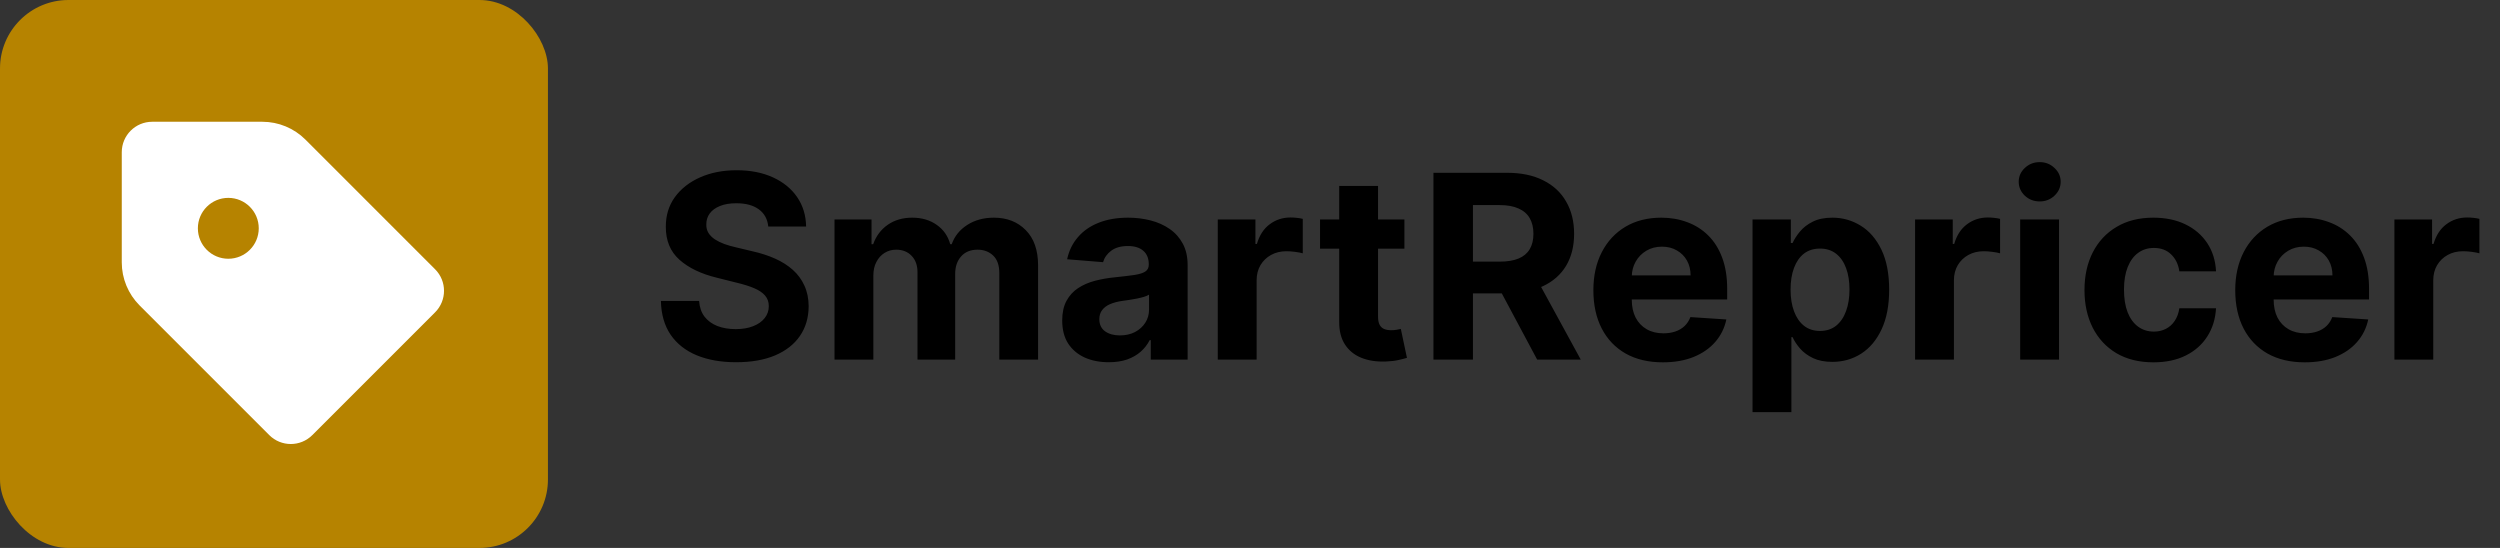
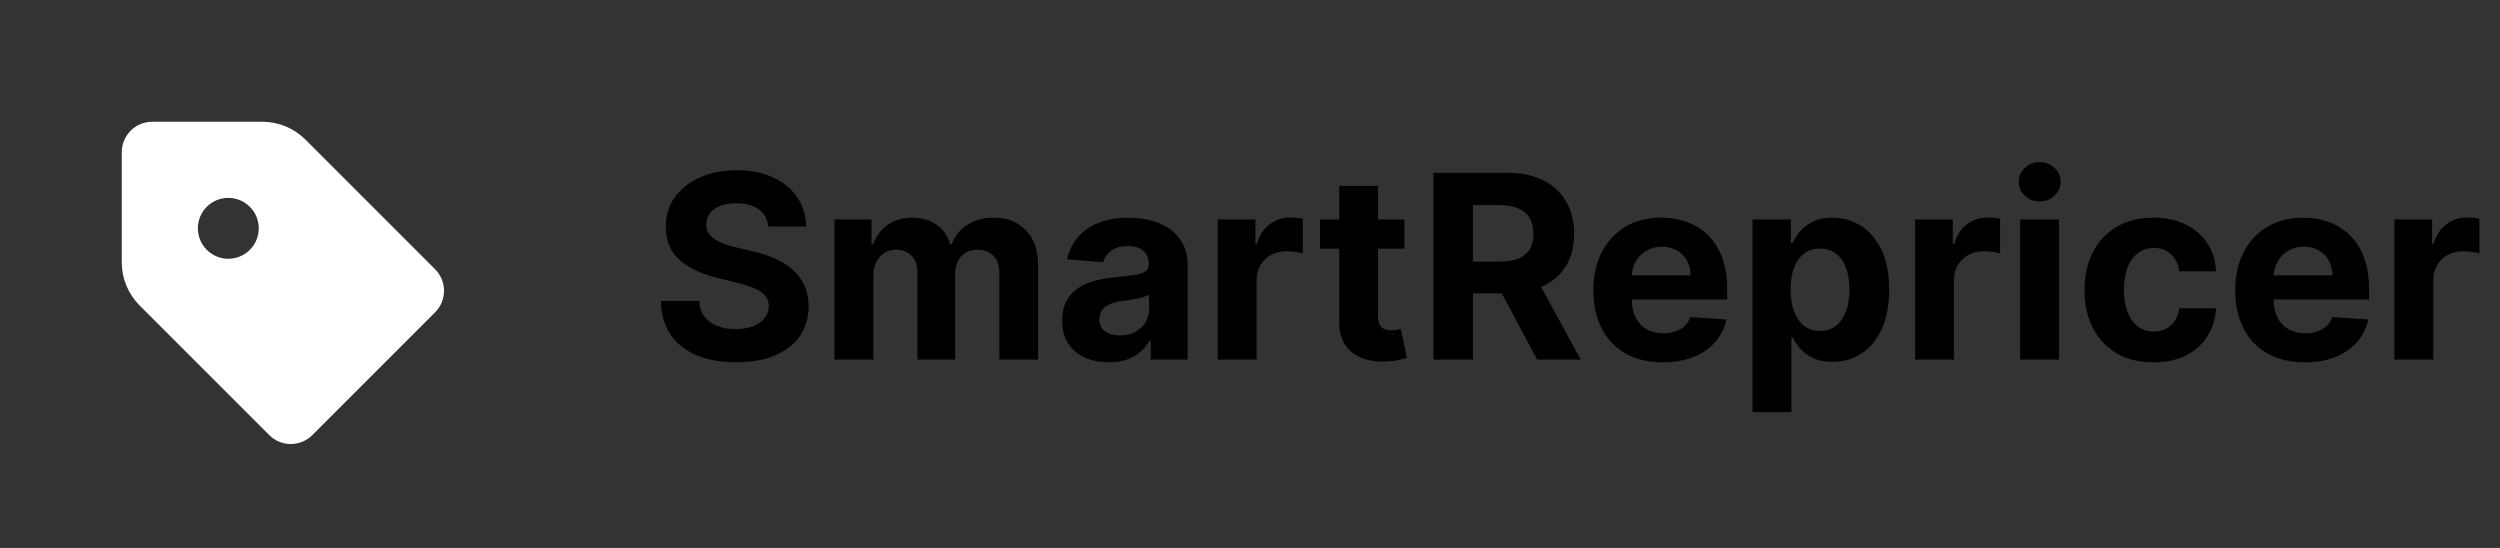
<svg xmlns="http://www.w3.org/2000/svg" width="146" height="32" viewBox="0 0 146 32" fill="none">
  <rect x="0" y="0" width="146" height="32" fill="#333333" stroke="none" />
  <g clip-path="url(#clip0_2032_436)">
-     <rect width="32" height="32" rx="4" fill="#B68300" />
    <path fill-rule="evenodd" clip-rule="evenodd" d="M7.111 8.889V15.322C7.111 16.265 7.486 17.17 8.152 17.837L15.725 25.41C16.42 26.104 17.545 26.104 18.239 25.41L25.41 18.239C26.104 17.545 26.104 16.42 25.41 15.725L17.837 8.152C17.17 7.486 16.265 7.111 15.322 7.111H8.889C7.907 7.111 7.111 7.907 7.111 8.889ZM13.333 15.111C14.315 15.111 15.111 14.315 15.111 13.333C15.111 12.351 14.315 11.556 13.333 11.556C12.351 11.556 11.556 12.351 11.556 13.333C11.556 14.315 12.351 15.111 13.333 15.111Z" fill="white" />
  </g>
  <path d="M44.866 13.228C44.824 12.799 44.641 12.465 44.318 12.227C43.994 11.989 43.556 11.87 43.002 11.87C42.625 11.87 42.307 11.923 42.048 12.03C41.789 12.133 41.59 12.277 41.452 12.461C41.317 12.646 41.249 12.855 41.249 13.09C41.242 13.285 41.283 13.456 41.372 13.601C41.464 13.747 41.59 13.873 41.75 13.979C41.91 14.082 42.094 14.173 42.304 14.251C42.514 14.326 42.737 14.39 42.975 14.443L43.955 14.677C44.431 14.784 44.868 14.926 45.266 15.103C45.663 15.281 46.008 15.499 46.299 15.758C46.59 16.018 46.816 16.323 46.975 16.675C47.139 17.026 47.222 17.429 47.226 17.884C47.222 18.552 47.052 19.13 46.715 19.62C46.381 20.107 45.898 20.485 45.266 20.755C44.637 21.021 43.879 21.154 42.991 21.154C42.11 21.154 41.343 21.02 40.69 20.75C40.04 20.48 39.532 20.08 39.166 19.551C38.804 19.018 38.614 18.36 38.597 17.575H40.828C40.853 17.941 40.958 18.246 41.143 18.491C41.331 18.733 41.581 18.916 41.894 19.04C42.21 19.16 42.567 19.221 42.965 19.221C43.355 19.221 43.694 19.164 43.982 19.05C44.273 18.937 44.499 18.779 44.658 18.576C44.818 18.374 44.898 18.141 44.898 17.879C44.898 17.634 44.825 17.428 44.68 17.261C44.538 17.094 44.328 16.952 44.051 16.834C43.778 16.717 43.442 16.611 43.044 16.515L41.856 16.217C40.937 15.993 40.211 15.643 39.678 15.167C39.145 14.691 38.881 14.05 38.884 13.244C38.881 12.584 39.056 12.007 39.412 11.513C39.77 11.02 40.262 10.634 40.887 10.357C41.512 10.08 42.222 9.942 43.018 9.942C43.827 9.942 44.534 10.08 45.138 10.357C45.745 10.634 46.217 11.02 46.555 11.513C46.892 12.007 47.066 12.579 47.077 13.228H44.866ZM48.735 21V12.818H50.897V14.262H50.993C51.164 13.782 51.448 13.404 51.845 13.127C52.243 12.85 52.719 12.712 53.273 12.712C53.834 12.712 54.312 12.852 54.706 13.133C55.1 13.409 55.363 13.786 55.494 14.262H55.58C55.746 13.793 56.048 13.418 56.485 13.138C56.925 12.854 57.446 12.712 58.046 12.712C58.809 12.712 59.429 12.955 59.905 13.441C60.384 13.924 60.624 14.61 60.624 15.498V21H58.36V15.945C58.36 15.49 58.239 15.149 57.998 14.922C57.756 14.695 57.455 14.581 57.092 14.581C56.68 14.581 56.359 14.713 56.128 14.976C55.897 15.235 55.782 15.577 55.782 16.004V21H53.582V15.897C53.582 15.496 53.467 15.176 53.236 14.938C53.008 14.7 52.708 14.581 52.336 14.581C52.083 14.581 51.856 14.645 51.654 14.773C51.455 14.897 51.297 15.073 51.18 15.3C51.062 15.524 51.004 15.787 51.004 16.089V21H48.735ZM64.749 21.154C64.227 21.154 63.762 21.064 63.354 20.883C62.945 20.698 62.622 20.427 62.384 20.068C62.15 19.706 62.033 19.255 62.033 18.715C62.033 18.26 62.116 17.879 62.283 17.57C62.45 17.261 62.677 17.012 62.965 16.824C63.253 16.636 63.579 16.494 63.945 16.398C64.314 16.302 64.701 16.234 65.106 16.195C65.582 16.146 65.966 16.099 66.257 16.057C66.548 16.011 66.759 15.943 66.891 15.854C67.022 15.766 67.088 15.634 67.088 15.46V15.428C67.088 15.091 66.981 14.83 66.768 14.645C66.559 14.461 66.26 14.368 65.873 14.368C65.465 14.368 65.14 14.459 64.898 14.64C64.657 14.818 64.497 15.041 64.419 15.311L62.32 15.141C62.427 14.643 62.636 14.214 62.949 13.852C63.261 13.486 63.664 13.205 64.158 13.01C64.655 12.811 65.231 12.712 65.884 12.712C66.338 12.712 66.773 12.765 67.189 12.871C67.608 12.978 67.979 13.143 68.302 13.367C68.629 13.591 68.886 13.878 69.075 14.23C69.263 14.578 69.357 14.995 69.357 15.482V21H67.205V19.865H67.141C67.01 20.121 66.834 20.347 66.614 20.542C66.394 20.734 66.129 20.885 65.82 20.995C65.511 21.101 65.154 21.154 64.749 21.154ZM65.399 19.588C65.733 19.588 66.028 19.523 66.284 19.391C66.539 19.256 66.74 19.075 66.885 18.848C67.031 18.621 67.104 18.363 67.104 18.076V17.207C67.033 17.254 66.935 17.296 66.811 17.335C66.69 17.371 66.553 17.404 66.401 17.436C66.248 17.465 66.095 17.491 65.943 17.516C65.79 17.538 65.651 17.557 65.527 17.575C65.261 17.614 65.028 17.676 64.829 17.761C64.63 17.847 64.476 17.962 64.366 18.108C64.256 18.25 64.201 18.427 64.201 18.64C64.201 18.949 64.313 19.185 64.536 19.349C64.764 19.509 65.051 19.588 65.399 19.588ZM71.118 21V12.818H73.317V14.246H73.403C73.552 13.738 73.802 13.354 74.154 13.095C74.505 12.832 74.91 12.701 75.368 12.701C75.482 12.701 75.604 12.708 75.736 12.722C75.867 12.736 75.983 12.756 76.082 12.781V14.794C75.975 14.762 75.828 14.734 75.64 14.709C75.452 14.684 75.279 14.672 75.123 14.672C74.789 14.672 74.491 14.745 74.228 14.89C73.969 15.032 73.763 15.231 73.61 15.487C73.461 15.742 73.387 16.037 73.387 16.371V21H71.118ZM82.017 12.818V14.523H77.09V12.818H82.017ZM78.209 10.858H80.478V18.486C80.478 18.695 80.51 18.859 80.574 18.976C80.638 19.09 80.726 19.169 80.84 19.216C80.957 19.262 81.092 19.285 81.245 19.285C81.351 19.285 81.458 19.276 81.564 19.258C81.671 19.237 81.753 19.221 81.809 19.21L82.166 20.899C82.053 20.934 81.893 20.975 81.687 21.021C81.481 21.071 81.231 21.101 80.936 21.112C80.389 21.133 79.91 21.06 79.498 20.893C79.089 20.727 78.772 20.467 78.544 20.116C78.317 19.764 78.205 19.32 78.209 18.784V10.858ZM83.714 21V10.091H88.018C88.842 10.091 89.545 10.238 90.127 10.533C90.713 10.824 91.159 11.238 91.464 11.774C91.773 12.307 91.928 12.934 91.928 13.655C91.928 14.379 91.771 15.002 91.459 15.524C91.146 16.043 90.694 16.44 90.1 16.717C89.511 16.994 88.797 17.133 87.959 17.133H85.077V15.279H87.586C88.027 15.279 88.392 15.219 88.684 15.098C88.975 14.977 89.191 14.796 89.334 14.555C89.479 14.313 89.552 14.013 89.552 13.655C89.552 13.292 89.479 12.987 89.334 12.738C89.191 12.49 88.973 12.302 88.678 12.174C88.387 12.042 88.019 11.977 87.576 11.977H86.02V21H83.714ZM89.605 16.035L92.316 21H89.77L87.118 16.035H89.605ZM97.112 21.16C96.27 21.16 95.546 20.989 94.939 20.648C94.335 20.304 93.87 19.817 93.543 19.189C93.216 18.557 93.053 17.809 93.053 16.946C93.053 16.105 93.216 15.366 93.543 14.73C93.87 14.095 94.329 13.599 94.922 13.244C95.519 12.889 96.219 12.712 97.021 12.712C97.561 12.712 98.064 12.799 98.529 12.973C98.997 13.143 99.406 13.401 99.754 13.745C100.105 14.089 100.379 14.523 100.574 15.045C100.769 15.563 100.867 16.171 100.867 16.866V17.49H93.958V16.084H98.731C98.731 15.757 98.66 15.467 98.518 15.215C98.376 14.963 98.179 14.766 97.927 14.624C97.678 14.478 97.389 14.405 97.058 14.405C96.714 14.405 96.409 14.485 96.142 14.645C95.879 14.802 95.674 15.013 95.524 15.279C95.375 15.542 95.299 15.835 95.295 16.158V17.495C95.295 17.9 95.37 18.25 95.519 18.544C95.672 18.839 95.887 19.066 96.164 19.226C96.441 19.386 96.769 19.466 97.149 19.466C97.401 19.466 97.632 19.43 97.841 19.359C98.051 19.288 98.23 19.182 98.379 19.04C98.529 18.898 98.642 18.724 98.72 18.518L100.819 18.656C100.713 19.16 100.494 19.601 100.164 19.977C99.837 20.35 99.415 20.641 98.896 20.851C98.381 21.057 97.787 21.16 97.112 21.16ZM102.348 24.068V12.818H104.585V14.193H104.686C104.786 13.972 104.93 13.749 105.118 13.521C105.31 13.29 105.558 13.099 105.864 12.946C106.172 12.79 106.556 12.712 107.014 12.712C107.611 12.712 108.161 12.868 108.665 13.18C109.17 13.489 109.573 13.956 109.875 14.581C110.176 15.203 110.327 15.982 110.327 16.92C110.327 17.832 110.18 18.603 109.885 19.232C109.594 19.857 109.196 20.331 108.692 20.654C108.191 20.973 107.63 21.133 107.009 21.133C106.568 21.133 106.194 21.06 105.885 20.915C105.579 20.769 105.329 20.586 105.134 20.366C104.938 20.142 104.789 19.917 104.686 19.69H104.617V24.068H102.348ZM104.569 16.909C104.569 17.396 104.637 17.82 104.772 18.182C104.907 18.544 105.102 18.827 105.358 19.029C105.613 19.228 105.924 19.327 106.29 19.327C106.659 19.327 106.972 19.226 107.227 19.024C107.483 18.818 107.676 18.534 107.808 18.172C107.943 17.806 108.01 17.385 108.01 16.909C108.01 16.437 107.945 16.021 107.813 15.663C107.682 15.304 107.488 15.023 107.233 14.821C106.977 14.619 106.663 14.517 106.29 14.517C105.92 14.517 105.608 14.615 105.352 14.81C105.1 15.006 104.907 15.283 104.772 15.641C104.637 16 104.569 16.423 104.569 16.909ZM111.84 21V12.818H114.04V14.246H114.125C114.274 13.738 114.525 13.354 114.876 13.095C115.228 12.832 115.633 12.701 116.091 12.701C116.204 12.701 116.327 12.708 116.458 12.722C116.59 12.736 116.705 12.756 116.805 12.781V14.794C116.698 14.762 116.551 14.734 116.362 14.709C116.174 14.684 116.002 14.672 115.846 14.672C115.512 14.672 115.214 14.745 114.951 14.89C114.692 15.032 114.486 15.231 114.333 15.487C114.184 15.742 114.109 16.037 114.109 16.371V21H111.84ZM117.978 21V12.818H120.247V21H117.978ZM119.118 11.764C118.78 11.764 118.491 11.652 118.249 11.428C118.012 11.201 117.893 10.929 117.893 10.613C117.893 10.3 118.012 10.032 118.249 9.809C118.491 9.581 118.78 9.468 119.118 9.468C119.455 9.468 119.743 9.581 119.981 9.809C120.222 10.032 120.343 10.3 120.343 10.613C120.343 10.929 120.222 11.201 119.981 11.428C119.743 11.652 119.455 11.764 119.118 11.764ZM125.761 21.16C124.923 21.16 124.203 20.982 123.599 20.627C122.999 20.268 122.537 19.771 122.214 19.136C121.894 18.5 121.734 17.768 121.734 16.941C121.734 16.103 121.896 15.368 122.219 14.736C122.546 14.1 123.009 13.605 123.609 13.25C124.21 12.891 124.923 12.712 125.751 12.712C126.465 12.712 127.09 12.841 127.626 13.101C128.162 13.36 128.586 13.724 128.899 14.193C129.211 14.661 129.384 15.212 129.416 15.844H127.274C127.214 15.435 127.054 15.107 126.795 14.858C126.539 14.606 126.204 14.48 125.788 14.48C125.437 14.48 125.129 14.576 124.867 14.768C124.607 14.956 124.405 15.231 124.259 15.593C124.114 15.956 124.041 16.394 124.041 16.909C124.041 17.431 124.112 17.875 124.254 18.241C124.4 18.607 124.604 18.885 124.867 19.077C125.129 19.269 125.437 19.365 125.788 19.365C126.047 19.365 126.28 19.311 126.486 19.205C126.695 19.098 126.868 18.944 127.003 18.741C127.141 18.535 127.232 18.289 127.274 18.001H129.416C129.38 18.626 129.21 19.177 128.904 19.652C128.602 20.125 128.185 20.494 127.652 20.76C127.12 21.027 126.489 21.16 125.761 21.16ZM134.597 21.16C133.756 21.16 133.031 20.989 132.424 20.648C131.82 20.304 131.355 19.817 131.028 19.189C130.702 18.557 130.538 17.809 130.538 16.946C130.538 16.105 130.702 15.366 131.028 14.73C131.355 14.095 131.815 13.599 132.408 13.244C133.004 12.889 133.704 12.712 134.507 12.712C135.046 12.712 135.549 12.799 136.014 12.973C136.483 13.143 136.891 13.401 137.239 13.745C137.591 14.089 137.864 14.523 138.059 15.045C138.255 15.563 138.352 16.171 138.352 16.866V17.49H131.444V16.084H136.216C136.216 15.757 136.145 15.467 136.003 15.215C135.861 14.963 135.664 14.766 135.412 14.624C135.164 14.478 134.874 14.405 134.544 14.405C134.199 14.405 133.894 14.485 133.628 14.645C133.365 14.802 133.159 15.013 133.01 15.279C132.861 15.542 132.784 15.835 132.781 16.158V17.495C132.781 17.9 132.855 18.25 133.004 18.544C133.157 18.839 133.372 19.066 133.649 19.226C133.926 19.386 134.254 19.466 134.634 19.466C134.887 19.466 135.117 19.43 135.327 19.359C135.536 19.288 135.716 19.182 135.865 19.04C136.014 18.898 136.128 18.724 136.206 18.518L138.305 18.656C138.198 19.16 137.98 19.601 137.649 19.977C137.323 20.35 136.9 20.641 136.382 20.851C135.867 21.057 135.272 21.16 134.597 21.16ZM139.833 21V12.818H142.033V14.246H142.118C142.268 13.738 142.518 13.354 142.869 13.095C143.221 12.832 143.626 12.701 144.084 12.701C144.198 12.701 144.32 12.708 144.452 12.722C144.583 12.736 144.698 12.756 144.798 12.781V14.794C144.691 14.762 144.544 14.734 144.356 14.709C144.167 14.684 143.995 14.672 143.839 14.672C143.505 14.672 143.207 14.745 142.944 14.89C142.685 15.032 142.479 15.231 142.326 15.487C142.177 15.742 142.102 16.037 142.102 16.371V21H139.833Z" fill="black" />
  <defs>
    <clipPath id="clip0_2032_436">
      <rect width="32" height="32" rx="4" fill="white" />
    </clipPath>
  </defs>
</svg>